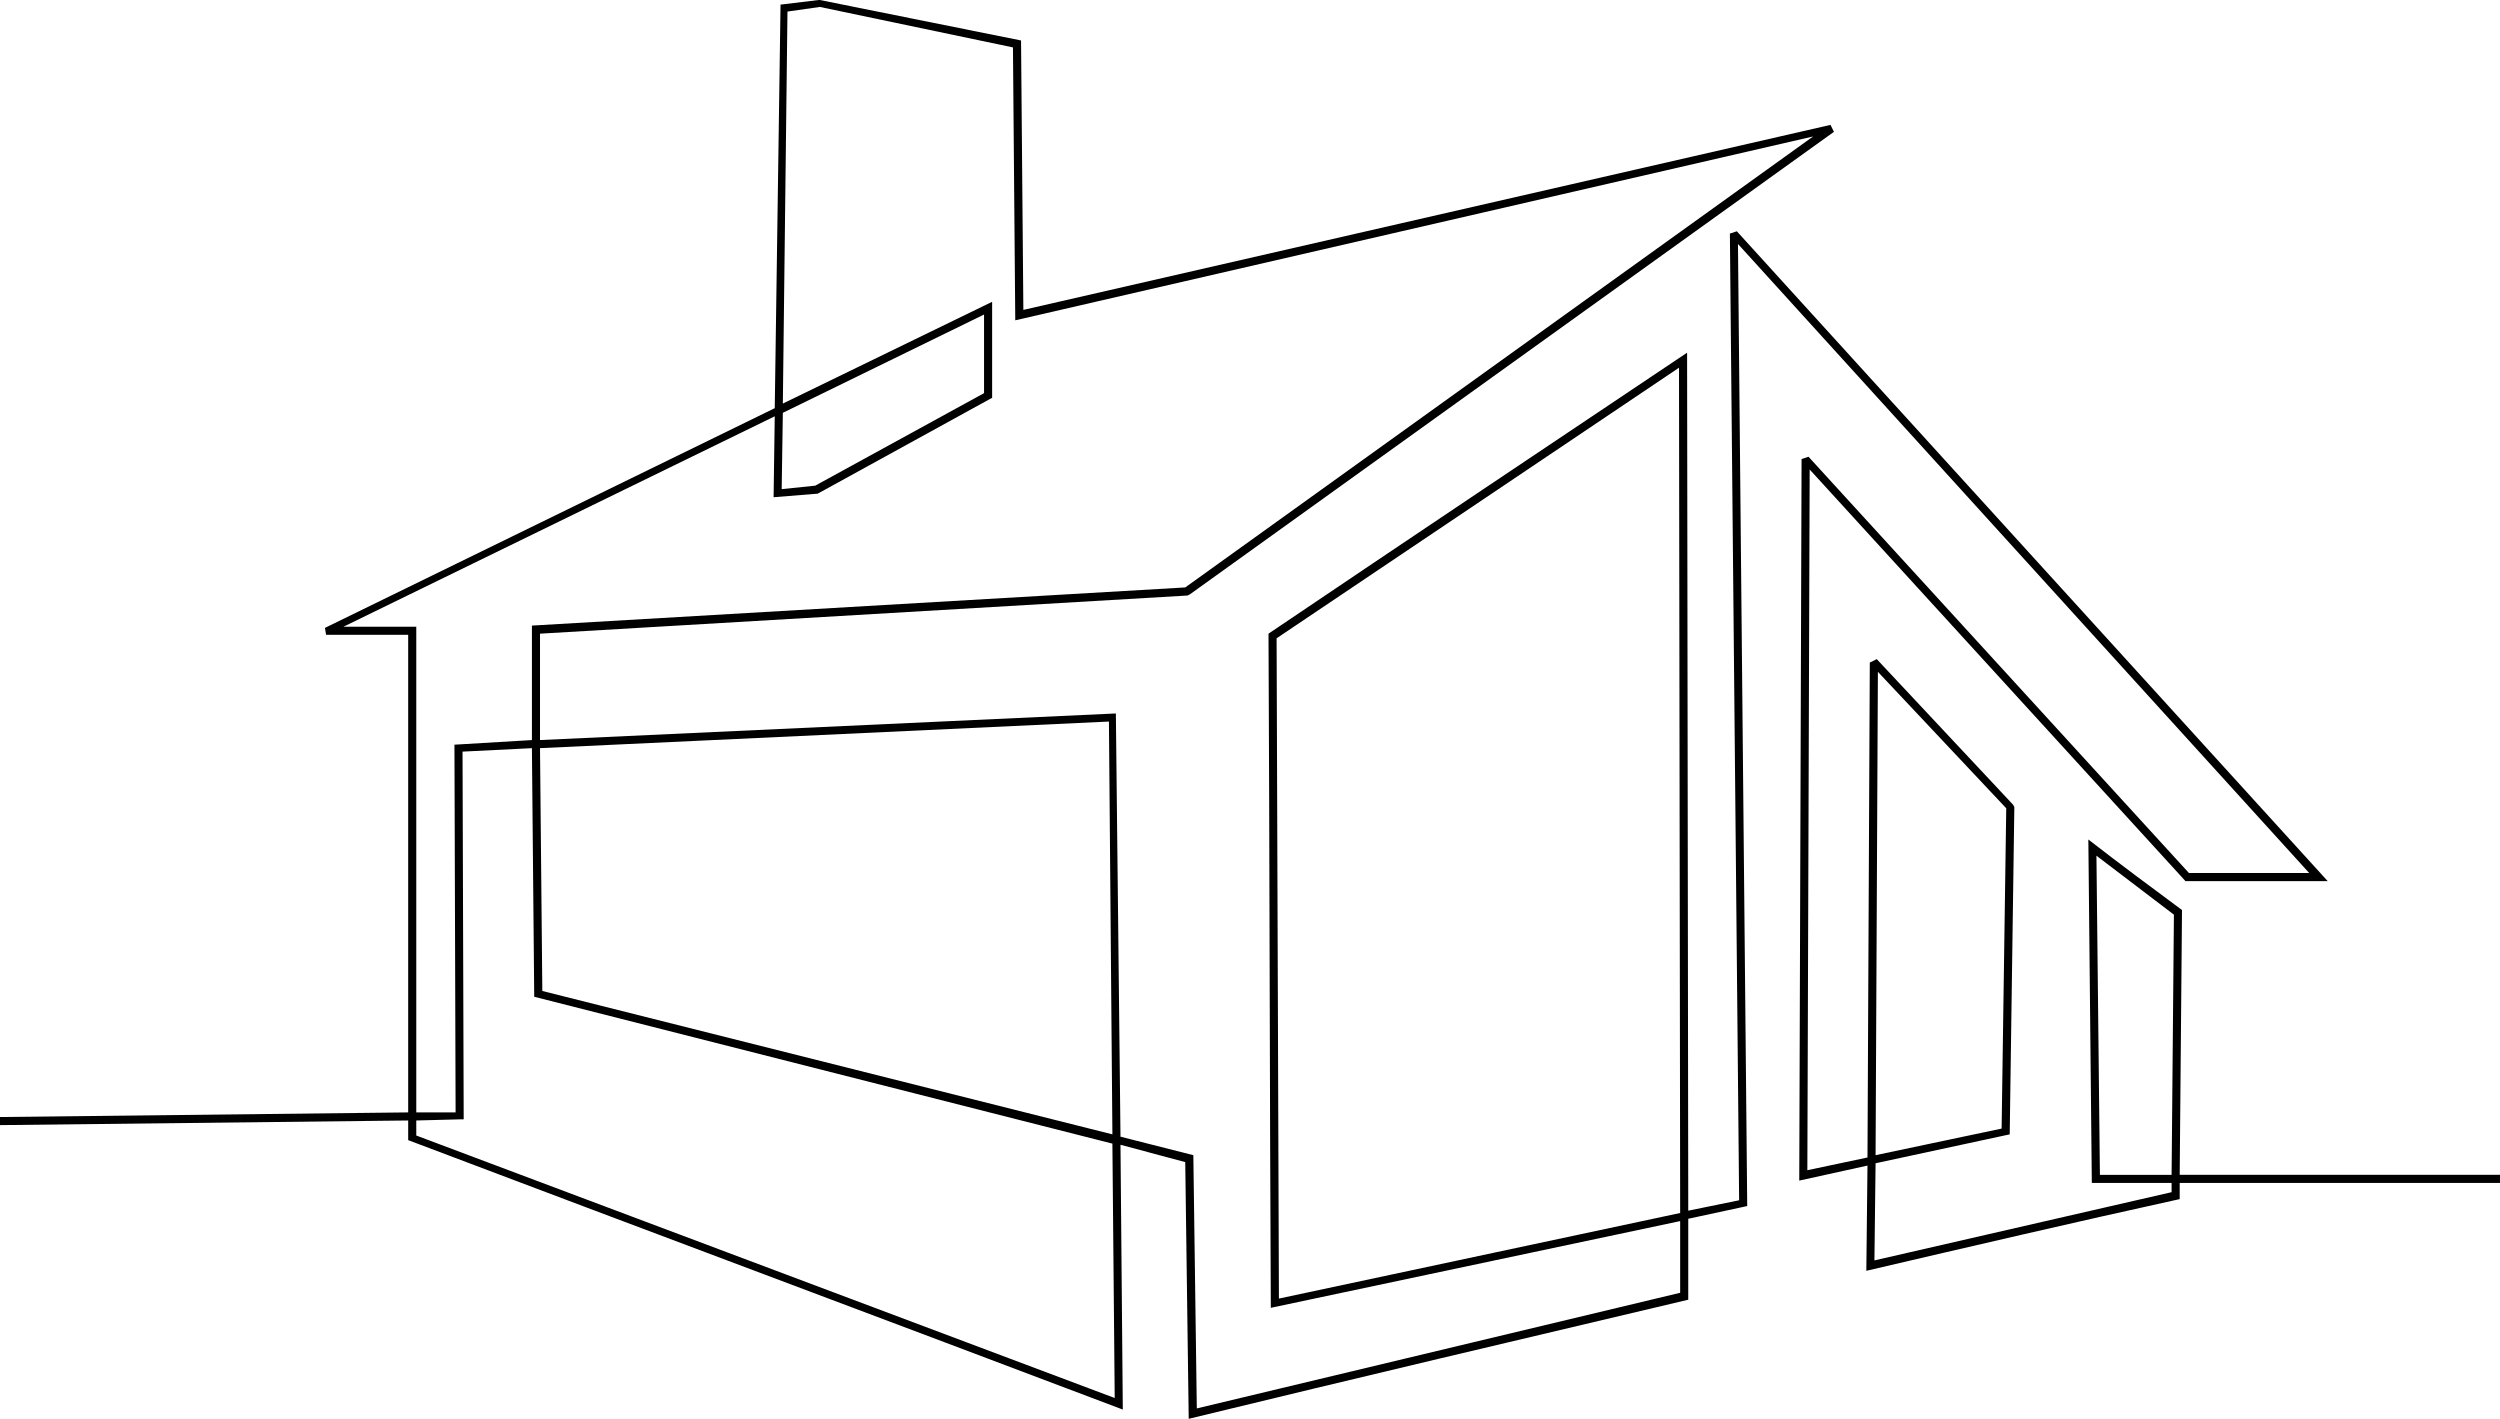
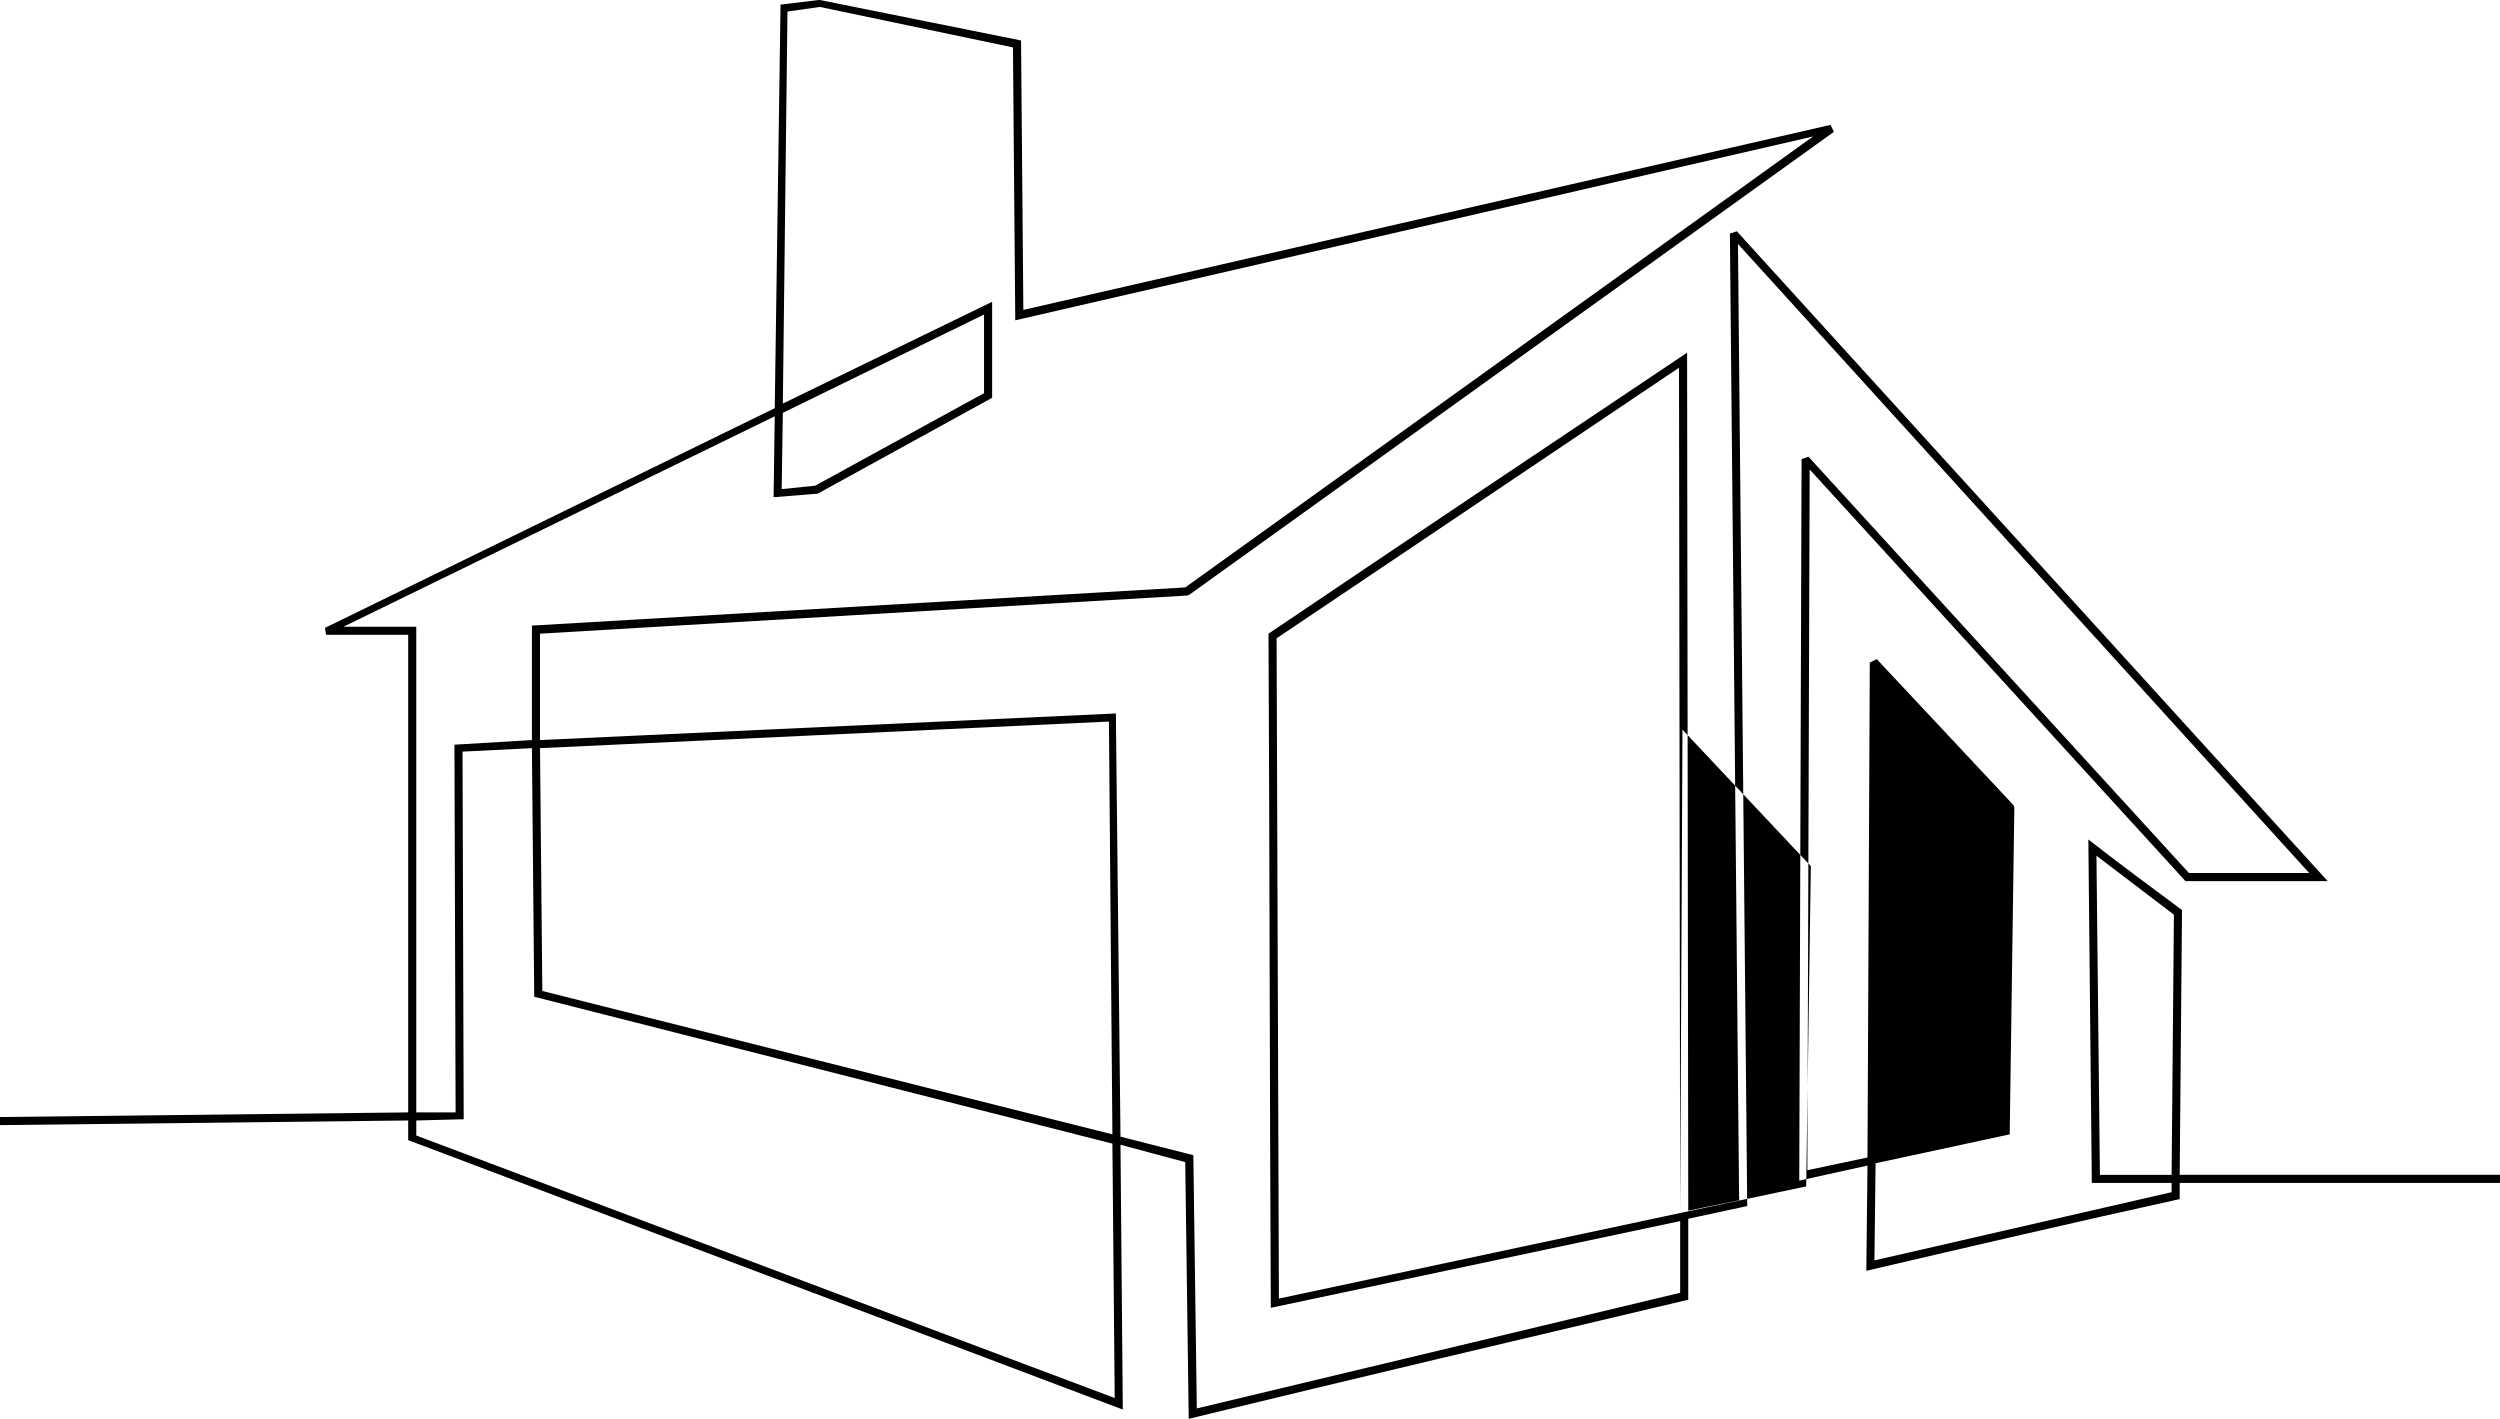
<svg xmlns="http://www.w3.org/2000/svg" id="Layer_2" data-name="Layer 2" viewBox="0 0 3437.62 1950.95">
  <g id="Layer_1-2" data-name="Layer 1">
-     <path d="M0,1535.96l561.28-6.36v-656.68h-112.89l-1.59-9.54,618.52-302.11,7.95-554.91,52.47-6.36h1.59l276.66,55.65,3.18,370.47,1109.83-254.4,4.77,9.54-885.64,636.01-3.18,1.59-890.41,52.47v146.28l791.83-36.57,6.36,581.95,100.17,25.44,4.77,348.21,664.63-159v-98.58l-562.87,119.25c-1.59-308.47-1.59-616.93-3.18-926.98,190.8-128.79,383.19-257.58,575.59-386.37l1.59,1179.79,69.96-14.31-12.72-1329.25,9.54-3.18,812.5,893.59h-195.57l-516.76-566.04-3.18,963.55,82.68-17.49,3.18-680.53,9.54-4.77,187.62,200.34,1.59,3.18-6.36,449.97-184.44,39.75-1.59,133.56,408.63-93.81v-12.72h-109.71c-1.59-157.41-3.18-314.82-4.77-472.23,42.93,33.39,85.86,65.19,128.79,96.99l-3.18,364.11h440.43v11.13h-440.43v22.26c-144.69,31.8-287.79,65.19-430.9,98.58l1.59-144.69-93.81,20.67,3.18-992.17,9.54-3.18,523.12,572.41h165.36l-785.47-864.97,12.72,1322.9-81.09,17.49v111.3c-228.96,54.06-457.92,108.12-686.89,163.77l-4.77-352.98-89.04-23.85,3.18,364.11c-327.54-124.02-655.09-246.45-982.63-370.47v-27.03L0,1547.09v-11.13ZM572.41,1529.6h54.06l-1.59-505.62,106.53-6.36v-157.41l898.36-52.47,863.38-620.11-1097.11,252.81-3.18-375.25-265.53-55.65-44.52,6.36-6.36,539.02,287.79-139.92v131.97l-240.09,131.97h-1.59l-58.83,4.77,1.59-111.3-593.08,289.38h100.17v667.81ZM632.83,1539.14l-60.42,1.59v20.67l960.37,360.93-3.18-349.8-795.01-201.93-3.18-341.85-95.4,4.77,1.59,505.63h-4.77ZM1524.83,992.17l-782.29,36.57,3.18,333.9,783.88,197.16-4.77-567.64ZM1353.1,432.49l-276.66,135.15-1.59,104.94,46.11-4.77,232.14-127.2v-108.12ZM2310.3,1667.93l-1.59-1162.3-553.33,372.07,3.18,907.9,551.74-117.66ZM2579.01,1588.43l173.31-36.57,6.36-440.44-176.49-187.62-3.18,664.63ZM2986.05,1615.46l3.18-357.75-106.53-81.09,4.77,438.84h98.58Z" />
+     <path d="M0,1535.96l561.28-6.36v-656.68h-112.89l-1.59-9.54,618.52-302.11,7.95-554.91,52.47-6.36h1.59l276.66,55.65,3.18,370.47,1109.83-254.4,4.77,9.54-885.64,636.01-3.18,1.59-890.41,52.47v146.28l791.83-36.57,6.36,581.95,100.17,25.44,4.77,348.21,664.63-159v-98.58l-562.87,119.25c-1.59-308.47-1.59-616.93-3.18-926.98,190.8-128.79,383.19-257.58,575.59-386.37l1.59,1179.79,69.96-14.31-12.72-1329.25,9.54-3.18,812.5,893.59h-195.57l-516.76-566.04-3.18,963.55,82.68-17.49,3.18-680.53,9.54-4.77,187.62,200.34,1.59,3.18-6.36,449.97-184.44,39.75-1.59,133.56,408.63-93.81v-12.72h-109.71c-1.59-157.41-3.18-314.82-4.77-472.23,42.93,33.39,85.86,65.19,128.79,96.99l-3.18,364.11h440.43v11.13h-440.43v22.26c-144.69,31.8-287.79,65.19-430.9,98.58l1.59-144.69-93.81,20.67,3.18-992.17,9.54-3.18,523.12,572.41h165.36l-785.47-864.97,12.72,1322.9-81.09,17.49v111.3c-228.96,54.06-457.92,108.12-686.89,163.77l-4.77-352.98-89.04-23.85,3.18,364.11c-327.54-124.02-655.09-246.45-982.63-370.47v-27.03L0,1547.09v-11.13ZM572.41,1529.6h54.06l-1.59-505.62,106.53-6.36v-157.41l898.36-52.47,863.38-620.11-1097.11,252.81-3.18-375.25-265.53-55.65-44.52,6.36-6.36,539.02,287.79-139.92v131.97l-240.09,131.97h-1.59l-58.83,4.77,1.59-111.3-593.08,289.38h100.17v667.81ZM632.83,1539.14l-60.42,1.59v20.67l960.37,360.93-3.18-349.8-795.01-201.93-3.18-341.85-95.4,4.77,1.59,505.63h-4.77ZM1524.83,992.17l-782.29,36.57,3.18,333.9,783.88,197.16-4.77-567.64ZM1353.1,432.49l-276.66,135.15-1.59,104.94,46.11-4.77,232.14-127.2v-108.12ZM2310.3,1667.93l-1.59-1162.3-553.33,372.07,3.18,907.9,551.74-117.66Zl173.31-36.57,6.36-440.44-176.49-187.62-3.18,664.63ZM2986.05,1615.46l3.18-357.75-106.53-81.09,4.77,438.84h98.58Z" />
  </g>
</svg>